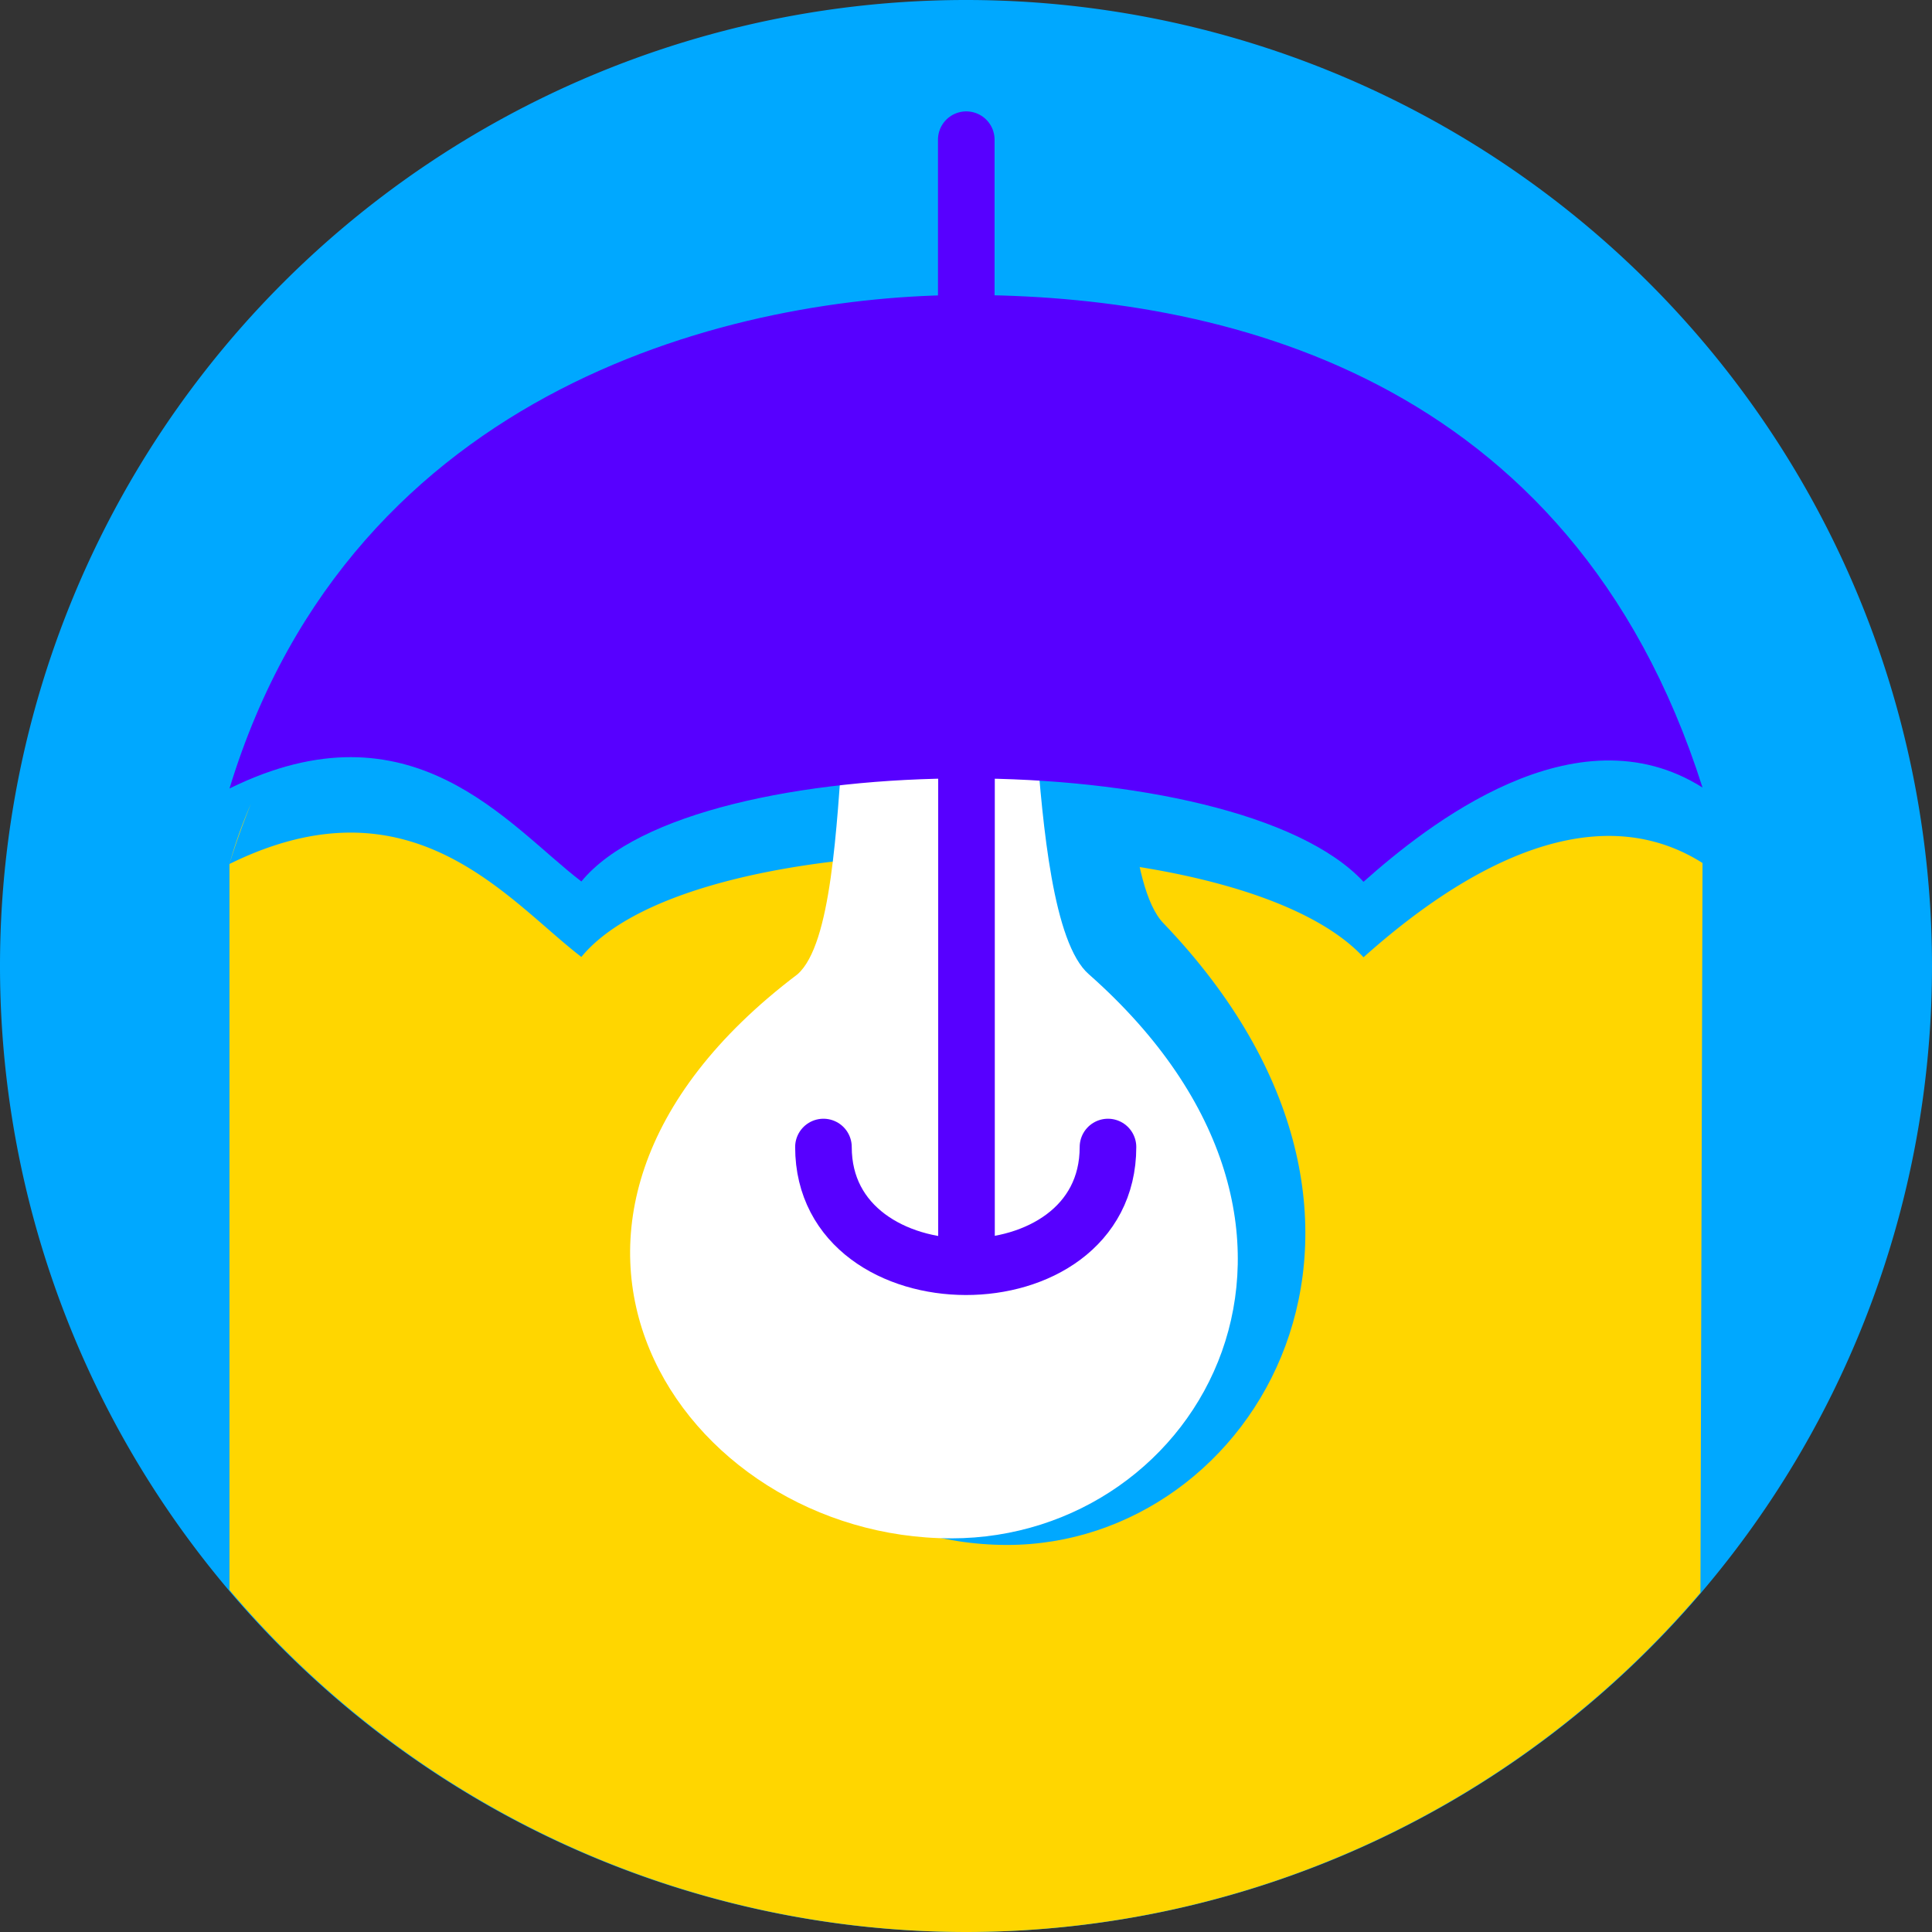
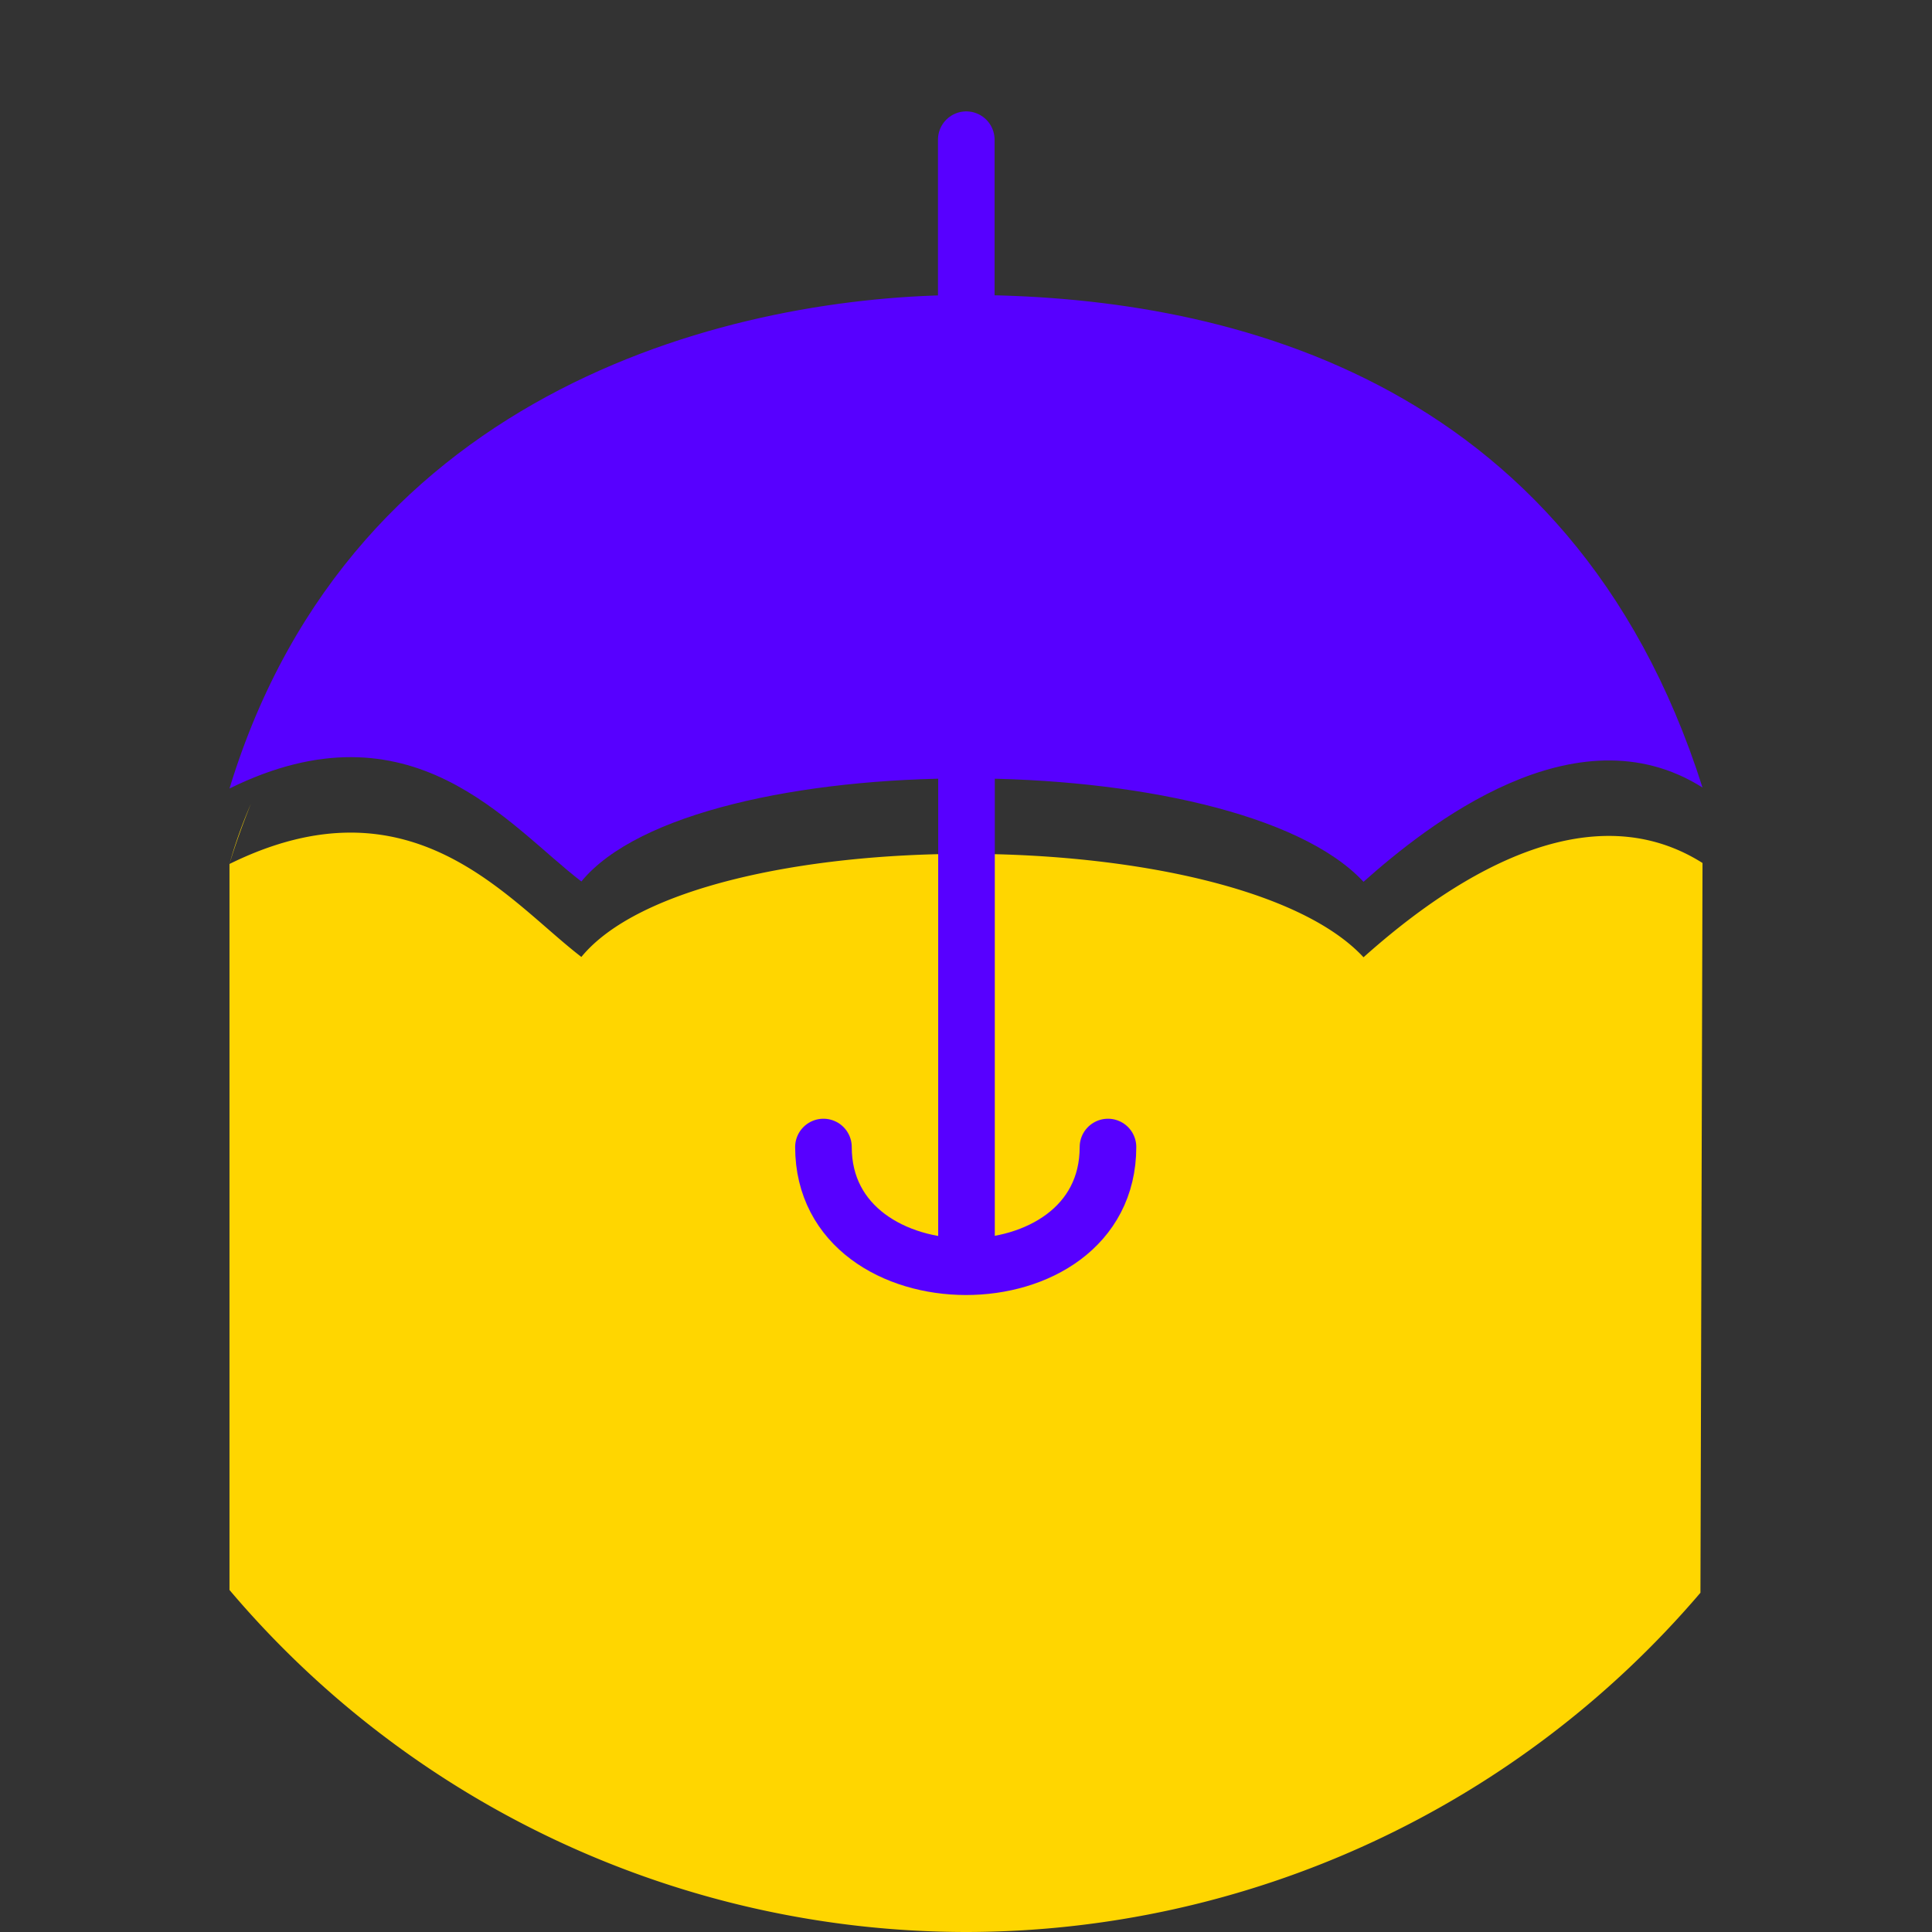
<svg xmlns="http://www.w3.org/2000/svg" xmlns:ns1="http://www.inkscape.org/namespaces/inkscape" xmlns:ns2="http://sodipodi.sourceforge.net/DTD/sodipodi-0.dtd" width="512" height="512" viewBox="0 0 512 512" version="1.1" id="svg7936" xml:space="preserve" ns1:version="1.2.2 (b0a8486541, 2022-12-01)" ns2:docname="ideabrella.svg" ns1:export-filename="profile.png" ns1:export-xdpi="96" ns1:export-ydpi="96">
  <rect x="0" y="0" width="512" height="512" fill="#333333" stroke="none" />
  <ns2:namedview id="namedview7938" pagecolor="#505050" bordercolor="#eeeeee" borderopacity="1" ns1:showpageshadow="0" ns1:pageopacity="0" ns1:pagecheckerboard="0" ns1:deskcolor="#505050" ns1:document-units="px" showgrid="false" ns1:zoom="0.56568544" ns1:cx="548.89162" ns1:cy="180.31222" ns1:window-width="1920" ns1:window-height="1053" ns1:window-x="0" ns1:window-y="0" ns1:window-maximized="1" ns1:current-layer="layer1">
    <ns1:grid type="xygrid" id="grid27392" />
  </ns2:namedview>
  <defs id="defs7933" />
  <g ns1:label="Layer 1" ns1:groupmode="layer" id="layer1">
-     <path id="rect64133" style="opacity:1;fill:#00a8ff;fill-opacity:1;stroke:none;stroke-width:19.507;stroke-linecap:round;stroke-linejoin:round;stroke-dasharray:none;stroke-opacity:1" d="M 256 0 A 256 256 0 0 0 0 256 A 256 256 0 0 0 256 512 A 256 256 0 0 0 512 256 A 256 256 0 0 0 256 0 z " />
    <path id="path61815" style="fill:#ffd600;fill-opacity:1;stroke:none;stroke-width:20;stroke-linecap:round;stroke-linejoin:round;stroke-dasharray:none;stroke-opacity:1" d="M 66.471 213.064 C 64.259 218.168 62.337 223.449 60.816 228.961 C 62.506 223.423 64.426 218.164 66.471 213.064 z M 60.816 228.961 L 60.816 421.359 A 256 256 0 0 0 256 512 A 256 256 0 0 0 450.635 422.092 L 451.184 228.701 C 417.498 207.422 378.011 238.843 361.346 253.686 C 327.538 217.25 184.056 217.065 154.068 253.598 C 134.536 238.636 109.206 205.127 60.816 228.961 z " />
    <path style="fill:none;stroke:#5700ff;stroke-width:15;stroke-linecap:round;stroke-linejoin:round;stroke-dasharray:none;stroke-opacity:1" d="M 256.072,37.019 V 129.474" id="path30424" ns2:nodetypes="cc" />
-     <path style="opacity:1;fill:#00a8ff;fill-opacity:1;stroke:none;stroke-width:16.162;stroke-linecap:round;stroke-linejoin:round;stroke-dasharray:none;stroke-opacity:1;paint-order:stroke fill markers" d="m 240.607,172.296 c -1.731,26.164 0.195,63.093 -8.804,72.419 -86.539,77.257 -35.772,164.711 35.115,164.711 65.83,0 117.02,-85.906 41.415,-164.75 -9.327,-9.602 -9.983,-46.231 -11.62,-72.022 z" id="path59483" ns2:nodetypes="cccccc" />
-     <path style="opacity:1;fill:#ffffff;fill-opacity:1;stroke:none;stroke-width:15;stroke-linecap:round;stroke-linejoin:round;stroke-dasharray:none;stroke-opacity:1;paint-order:stroke fill markers" d="m 223.425,196.346 c -1.746,22.347 -3.006,53.888 -12.082,61.853 -87.279,65.985 -30.732,149.482 40.762,149.482 66.392,0 112.675,-82.175 36.423,-149.515 -9.407,-8.201 -12.204,-39.486 -13.855,-61.514 z" id="path8702" ns2:nodetypes="cccccc" />
    <path style="fill:none;stroke:#5700ff;stroke-width:15;stroke-linecap:round;stroke-linejoin:round;stroke-dasharray:none;stroke-opacity:1" d="M 256.131,191.142 V 333.729" id="path8169" ns2:nodetypes="cc" />
    <path style="fill:none;stroke:#5700ff;stroke-width:15;stroke-linecap:round;stroke-linejoin:round;stroke-dasharray:none;stroke-opacity:1" d="m 218.222,303.975 c 0,42.148 75.404,42.436 75.404,0" id="path8171" ns2:nodetypes="cc" />
    <path style="opacity:1;fill:#5700ff;fill-opacity:1;stroke:none;stroke-width:20;stroke-linecap:round;stroke-linejoin:round;stroke-dasharray:none;stroke-opacity:1" d="m 256.068,78.169 c -59.604,0 -162.449,23.248 -195.251,130.793 48.389,-23.834 73.718,9.674 93.251,24.636 29.987,-36.533 173.469,-36.347 207.277,0.088 16.665,-14.843 56.153,-46.264 89.838,-24.985 C 416.147,98.402 322.159,78.169 256.068,78.169 Z" id="path8686" ns2:nodetypes="cccccc" />
  </g>
</svg>